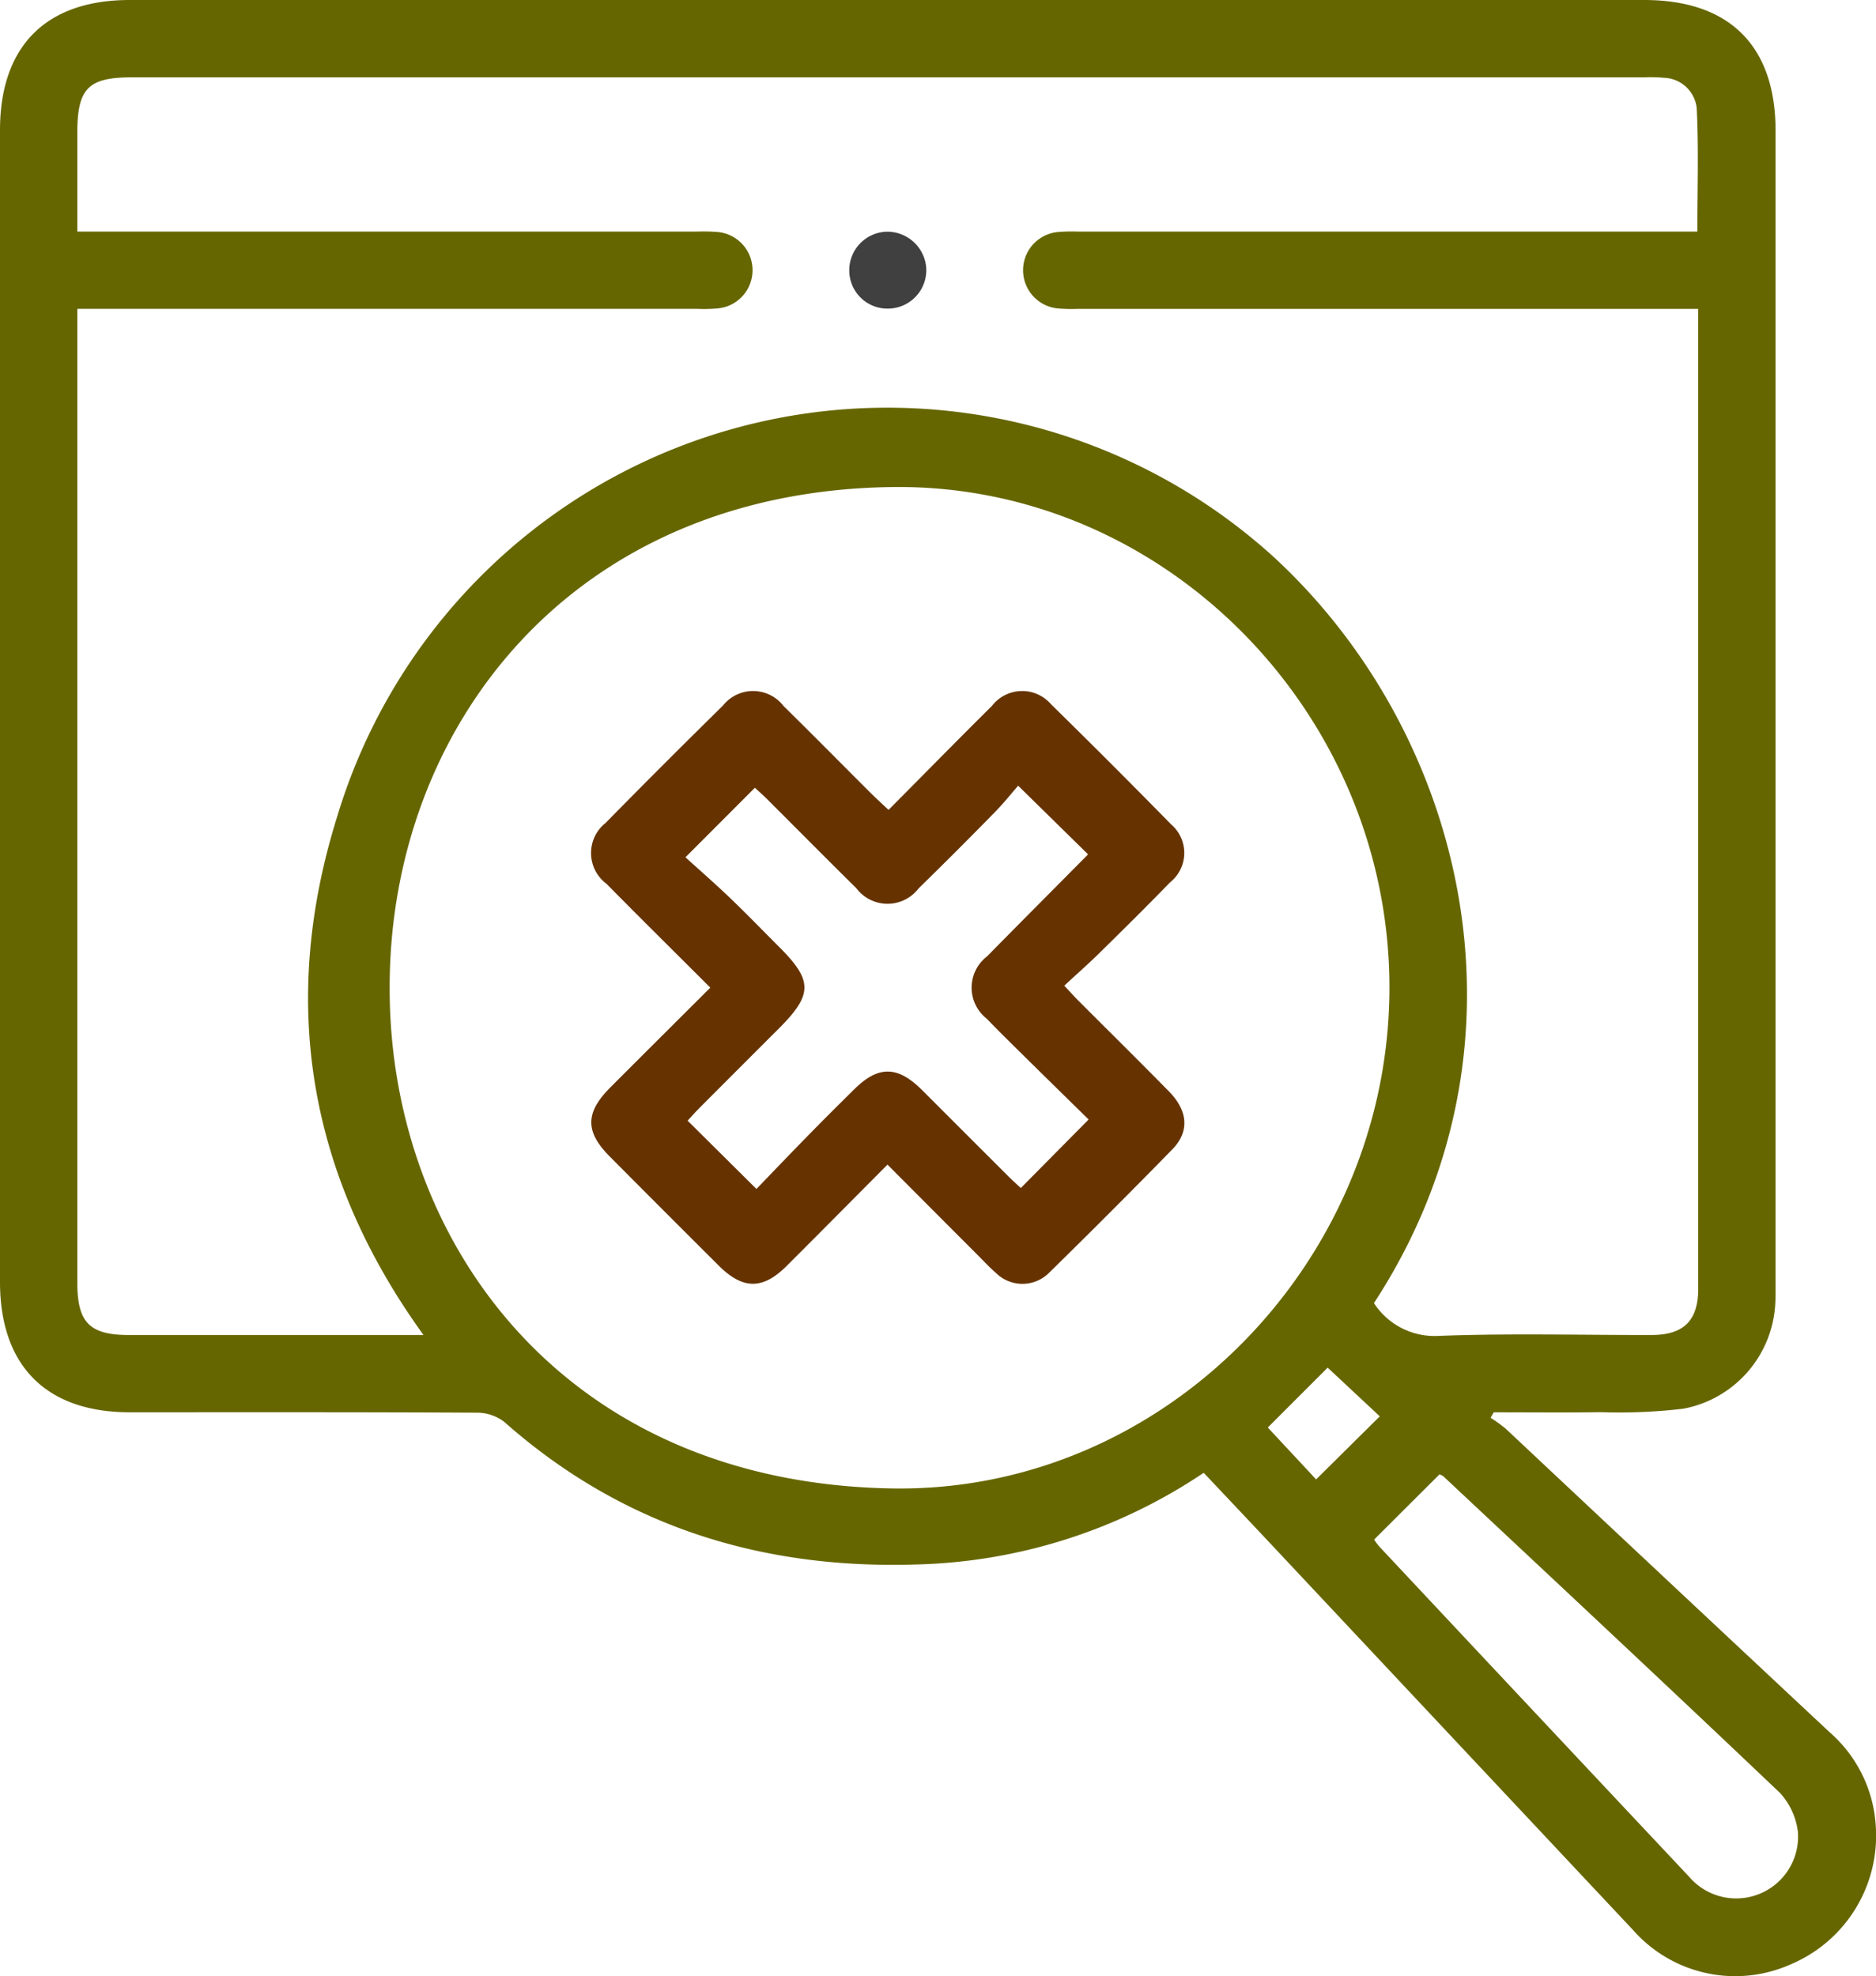
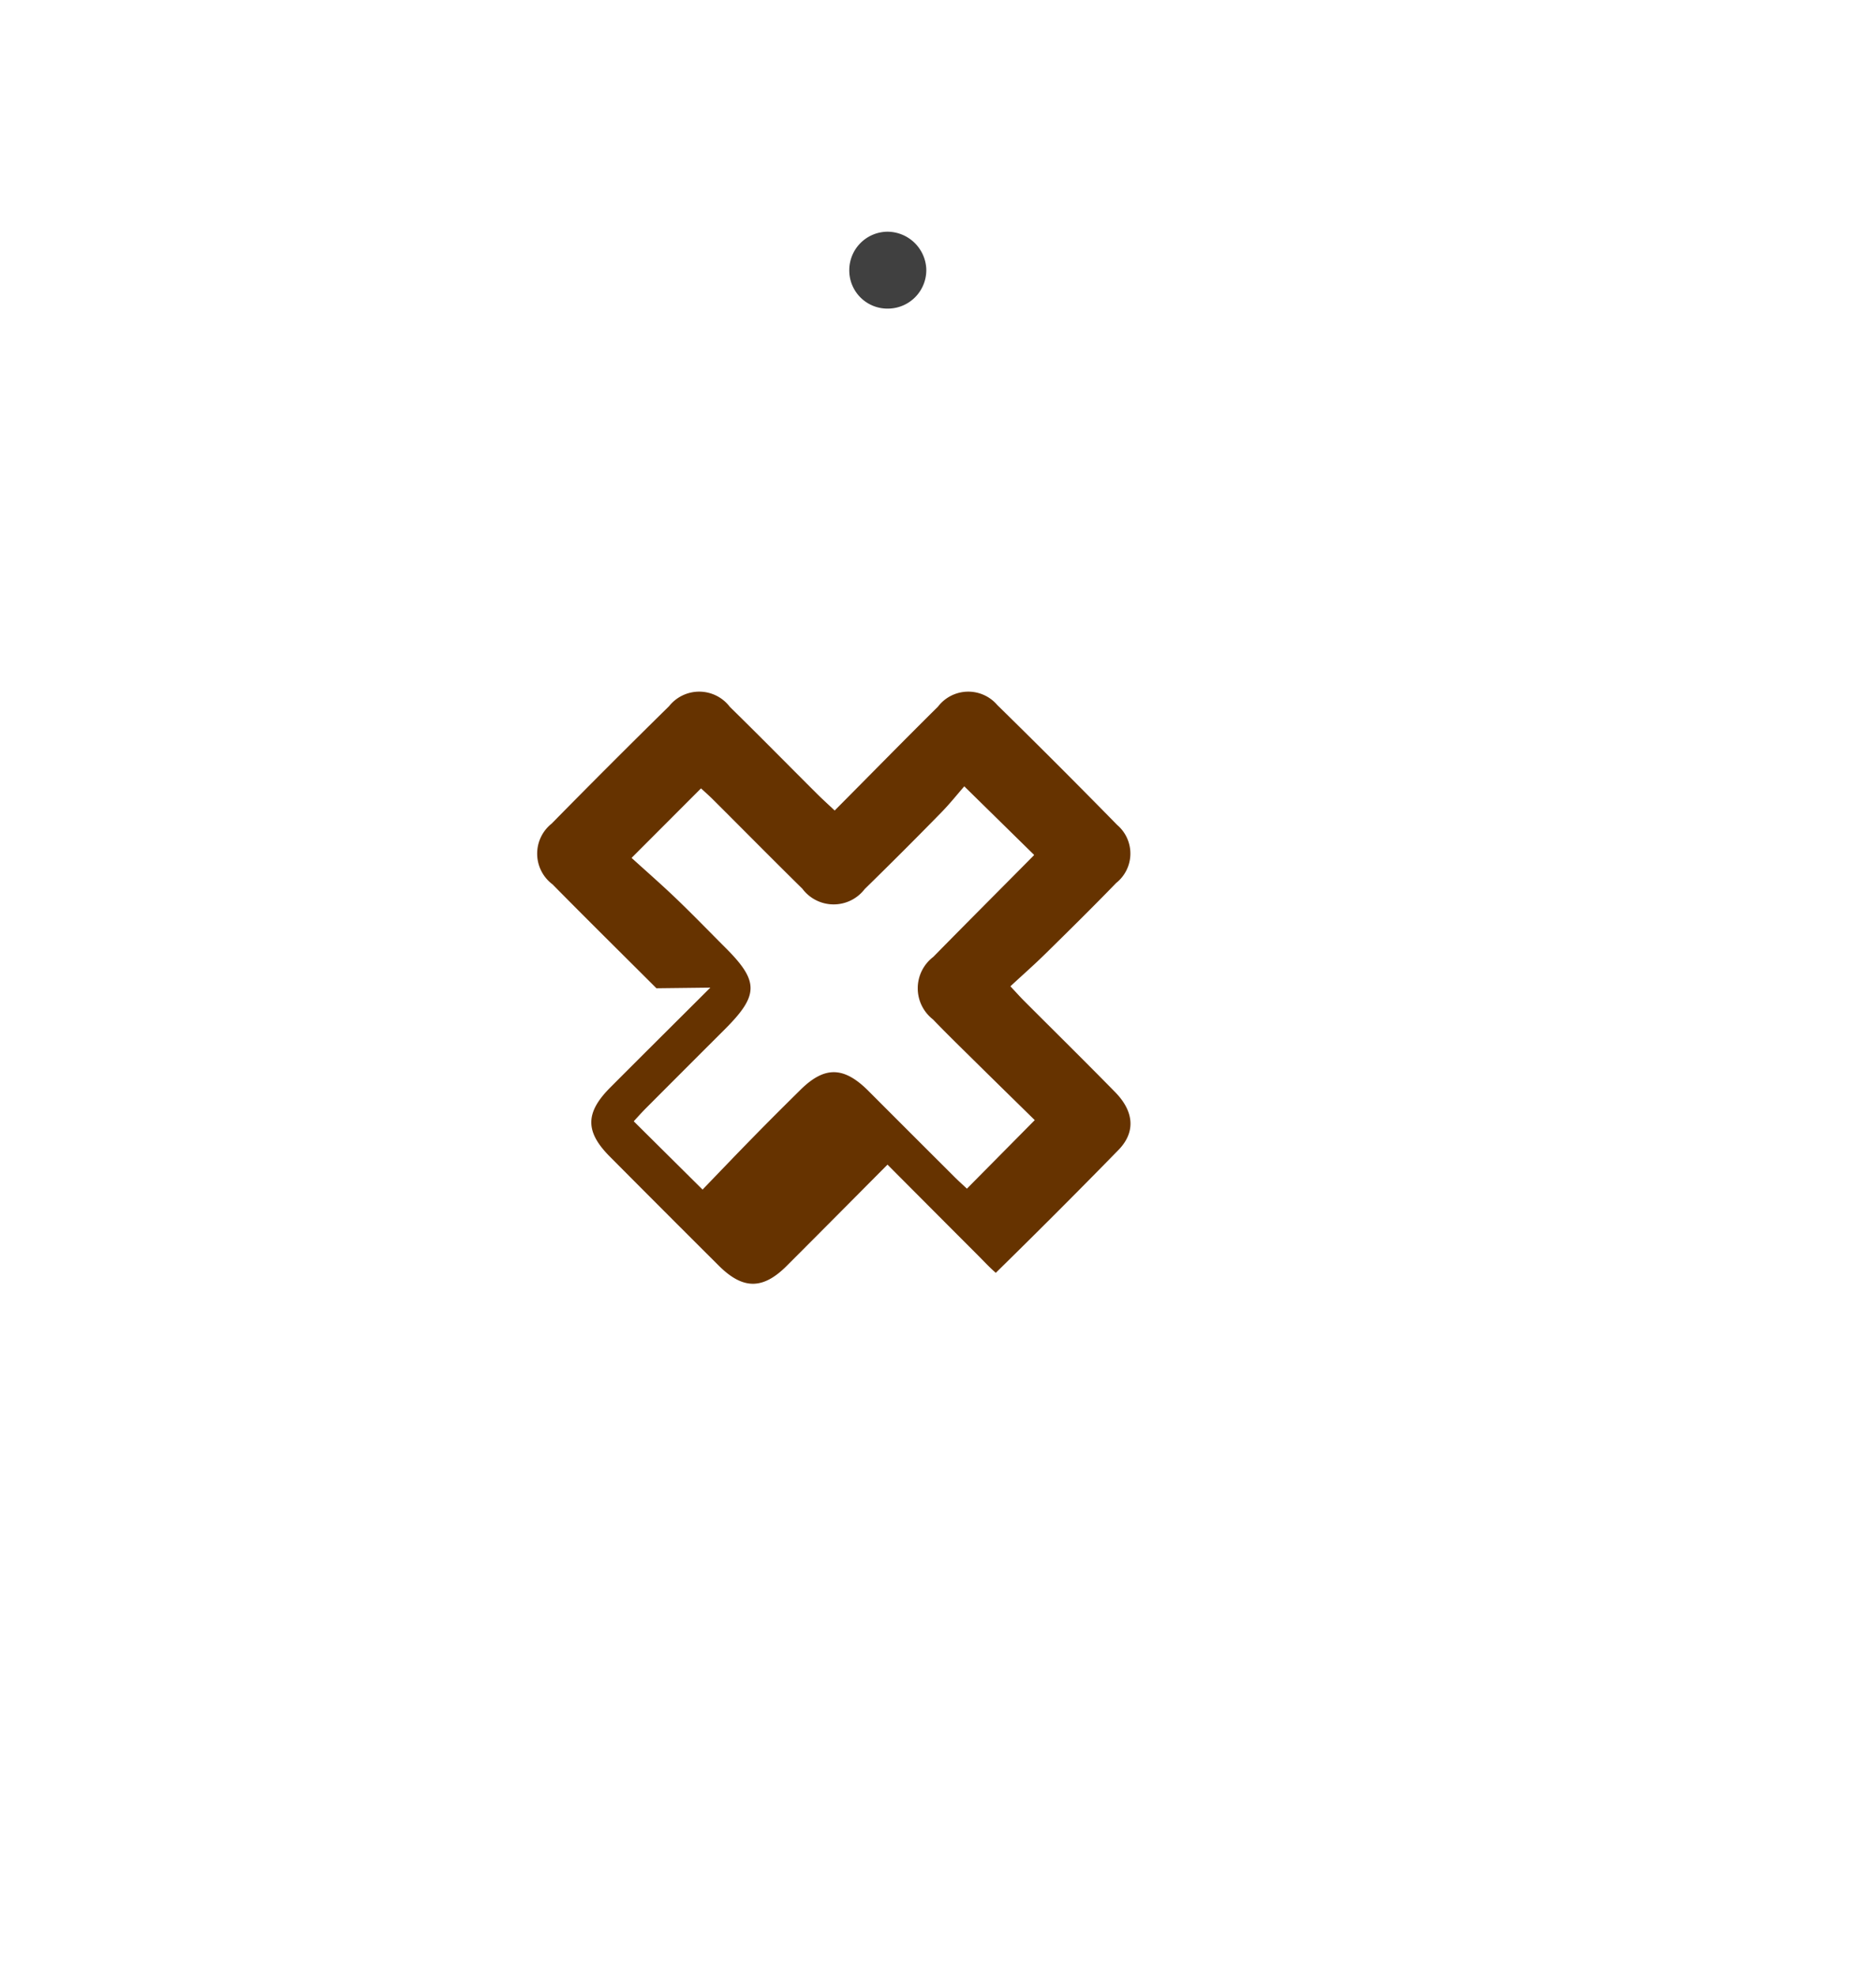
<svg xmlns="http://www.w3.org/2000/svg" width="102.331" height="107.793" viewBox="0 0 102.331 107.793">
  <defs>
    <clipPath id="clip-path">
      <rect id="Rectangle_7911" data-name="Rectangle 7911" width="102.331" height="107.793" fill="#404040" />
    </clipPath>
  </defs>
  <g id="Group_64862" data-name="Group 64862" transform="translate(0)">
    <g id="Group_64861" data-name="Group 64861" transform="translate(0)" clip-path="url(#clip-path)">
-       <path id="Path_57432" data-name="Path 57432" d="M65.658,80.33c1.229,1.3,2.432,2.571,3.627,3.845q9.9,10.553,19.8,21.1a7.426,7.426,0,0,0,8.553,1.882,7.619,7.619,0,0,0,4.683-7.532A7.375,7.375,0,0,0,99.8,94.478q-8.84-8.265-17.661-16.548a7.725,7.725,0,0,0-.831-.6l.172-.3c1.945,0,3.891.021,5.836-.007a29.882,29.882,0,0,0,4.506-.189A6.16,6.16,0,0,0,96.841,71c.017-.35.011-.7.011-1.052q0-31.41,0-62.82C96.851,2.5,94.337,0,89.688,0H7.073C2.508,0,0,2.517,0,7.1q0,31.41,0,62.82c0,4.575,2.524,7.109,7.077,7.109,6.315,0,12.629-.011,18.944.022a2.44,2.44,0,0,1,1.492.508c6.43,5.686,14.01,8.039,22.478,7.771a29.391,29.391,0,0,0,15.667-5M4.218,16.846H5.649q16.209,0,32.418,0a8.174,8.174,0,0,0,1.156-.033,2.092,2.092,0,0,0-.06-4.157,9.781,9.781,0,0,0-1.156-.024H4.218c0-1.9,0-3.656,0-5.407,0-2.4.6-3.006,2.959-3.006H89.7a7.456,7.456,0,0,1,1.051.024,1.855,1.855,0,0,1,1.8,1.65c.112,2.222.036,4.454.036,6.739H58.812a9.265,9.265,0,0,0-1.156.028,2.093,2.093,0,0,0-.014,4.156,8.648,8.648,0,0,0,1.156.031H92.633v.837q0,26.309,0,52.618c0,1.72-.794,2.507-2.52,2.511-3.894.009-7.793-.1-11.681.051a3.938,3.938,0,0,1-3.487-1.791c9.19-14.049,5.025-31.059-5.507-40.73A31.343,31.343,0,0,0,18.4,44.511Q13.636,59.7,23.1,72.814H21.977q-7.473,0-14.946,0c-2.142,0-2.813-.68-2.813-2.846q0-25.94,0-51.881V16.846M21.255,53.826c.008-14.133,9.89-27.052,27.446-27.262C63.544,26.387,75.785,38.9,75.79,53.853c0,14.988-12.306,27.595-27.167,27.329-18.084-.324-27.412-13.688-27.368-27.355M78.519,80.414a.941.941,0,0,1,.211.105c6.135,5.75,12.283,11.486,18.375,17.282a3.842,3.842,0,0,1,.967,2.118,3.377,3.377,0,0,1-5.937,2.44q-8.46-9-16.9-18.01a3.6,3.6,0,0,1-.28-.377l3.566-3.557m-6.1-5.821,2.843,2.657-3.473,3.438-2.636-2.829,3.266-3.266" transform="translate(0 0)" fill="#660" />
      <path id="Path_57433" data-name="Path 57433" d="M124.889,29.964a2.1,2.1,0,0,0-2.057,2.085,2.081,2.081,0,0,0,2.134,2.109,2.1,2.1,0,0,0,2.066-2.184,2.131,2.131,0,0,0-2.142-2.01" transform="translate(-76.506 -17.326)" fill="#404040" />
-       <path id="Path_57434" data-name="Path 57434" d="M95.963,105.549c-1.889,1.884-3.678,3.66-5.458,5.446-1.373,1.378-1.38,2.408-.026,3.769q2.966,2.984,5.947,5.953c1.318,1.31,2.4,1.31,3.7.011,1.808-1.806,3.608-3.622,5.5-5.524,1.676,1.681,3.3,3.312,4.931,4.943.322.323.632.66.976.957a2.056,2.056,0,0,0,2.939-.034q3.381-3.311,6.691-6.7c.947-.972.855-2.1-.185-3.16-1.645-1.676-3.318-3.326-4.978-4.988-.2-.2-.381-.405-.731-.779.644-.6,1.291-1.166,1.905-1.77,1.3-1.278,2.6-2.561,3.867-3.868a2.048,2.048,0,0,0,.057-3.158q-3.239-3.305-6.544-6.545a2.081,2.081,0,0,0-3.239.091c-1.867,1.846-3.7,3.721-5.632,5.662-.363-.342-.665-.615-.952-.9-1.59-1.584-3.163-3.184-4.766-4.754a2.1,2.1,0,0,0-3.318-.033q-3.226,3.169-6.4,6.4a2.093,2.093,0,0,0,.048,3.316c1.843,1.871,3.713,3.716,5.666,5.666m2.425-10.908c.19.177.448.4.691.645,1.615,1.61,3.217,3.233,4.842,4.832a2.131,2.131,0,0,0,3.4.022q2.108-2.06,4.168-4.167c.481-.49.91-1.031,1.266-1.438l3.8,3.731c.005-.024.009.021-.011.041-1.826,1.844-3.661,3.679-5.479,5.531a2.151,2.151,0,0,0-.019,3.409c.777.81,1.584,1.591,2.382,2.38,1.087,1.073,2.179,2.14,3.171,3.114l-3.7,3.738c-.2-.189-.458-.418-.7-.661q-2.347-2.341-4.69-4.687c-1.337-1.33-2.385-1.338-3.7-.033-.873.863-1.744,1.729-2.6,2.606-.949.967-1.884,1.949-2.73,2.825l-3.754-3.724c.183-.2.41-.454.652-.7q2.155-2.161,4.315-4.317c1.863-1.863,1.869-2.617.037-4.448-.893-.893-1.77-1.8-2.683-2.676-.827-.792-1.692-1.546-2.439-2.225l3.795-3.8" transform="translate(-57.215 -51.682)" fill="#630" />
+       <path id="Path_57434" data-name="Path 57434" d="M95.963,105.549c-1.889,1.884-3.678,3.66-5.458,5.446-1.373,1.378-1.38,2.408-.026,3.769q2.966,2.984,5.947,5.953c1.318,1.31,2.4,1.31,3.7.011,1.808-1.806,3.608-3.622,5.5-5.524,1.676,1.681,3.3,3.312,4.931,4.943.322.323.632.66.976.957q3.381-3.311,6.691-6.7c.947-.972.855-2.1-.185-3.16-1.645-1.676-3.318-3.326-4.978-4.988-.2-.2-.381-.405-.731-.779.644-.6,1.291-1.166,1.905-1.77,1.3-1.278,2.6-2.561,3.867-3.868a2.048,2.048,0,0,0,.057-3.158q-3.239-3.305-6.544-6.545a2.081,2.081,0,0,0-3.239.091c-1.867,1.846-3.7,3.721-5.632,5.662-.363-.342-.665-.615-.952-.9-1.59-1.584-3.163-3.184-4.766-4.754a2.1,2.1,0,0,0-3.318-.033q-3.226,3.169-6.4,6.4a2.093,2.093,0,0,0,.048,3.316c1.843,1.871,3.713,3.716,5.666,5.666m2.425-10.908c.19.177.448.4.691.645,1.615,1.61,3.217,3.233,4.842,4.832a2.131,2.131,0,0,0,3.4.022q2.108-2.06,4.168-4.167c.481-.49.91-1.031,1.266-1.438l3.8,3.731c.005-.024.009.021-.011.041-1.826,1.844-3.661,3.679-5.479,5.531a2.151,2.151,0,0,0-.019,3.409c.777.81,1.584,1.591,2.382,2.38,1.087,1.073,2.179,2.14,3.171,3.114l-3.7,3.738c-.2-.189-.458-.418-.7-.661q-2.347-2.341-4.69-4.687c-1.337-1.33-2.385-1.338-3.7-.033-.873.863-1.744,1.729-2.6,2.606-.949.967-1.884,1.949-2.73,2.825l-3.754-3.724c.183-.2.41-.454.652-.7q2.155-2.161,4.315-4.317c1.863-1.863,1.869-2.617.037-4.448-.893-.893-1.77-1.8-2.683-2.676-.827-.792-1.692-1.546-2.439-2.225l3.795-3.8" transform="translate(-57.215 -51.682)" fill="#630" />
    </g>
  </g>
</svg>